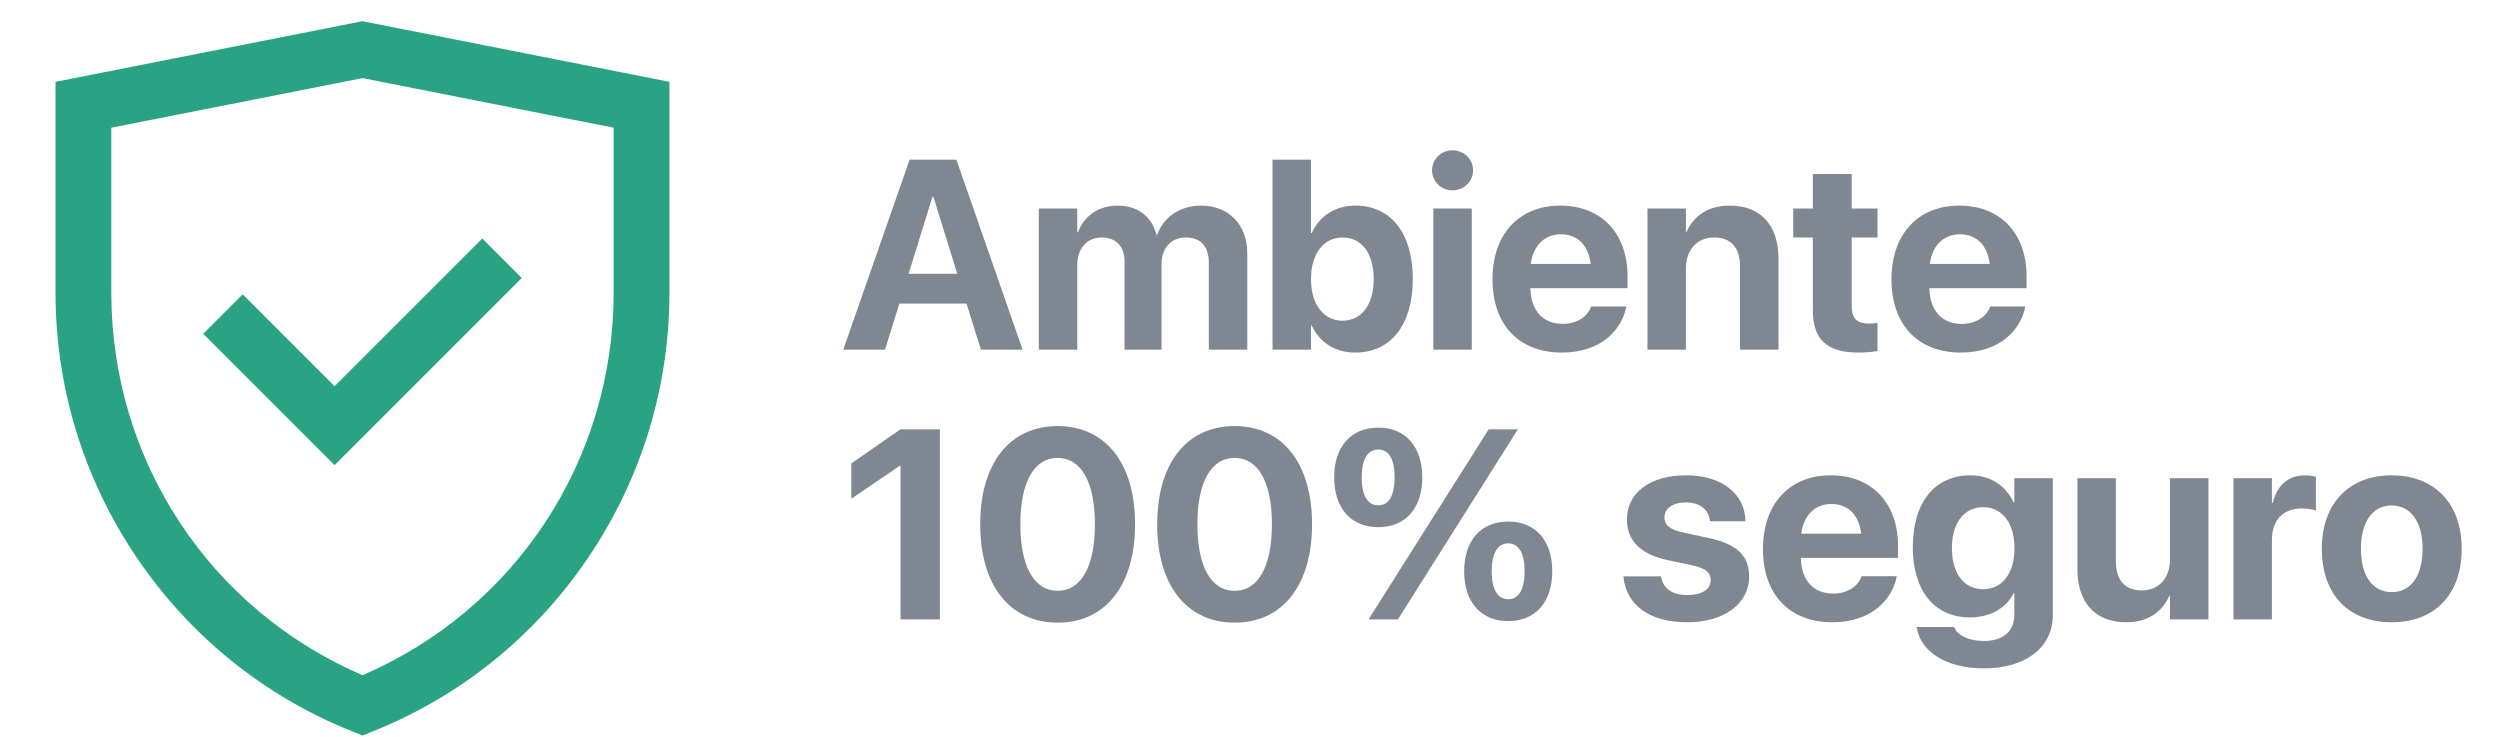
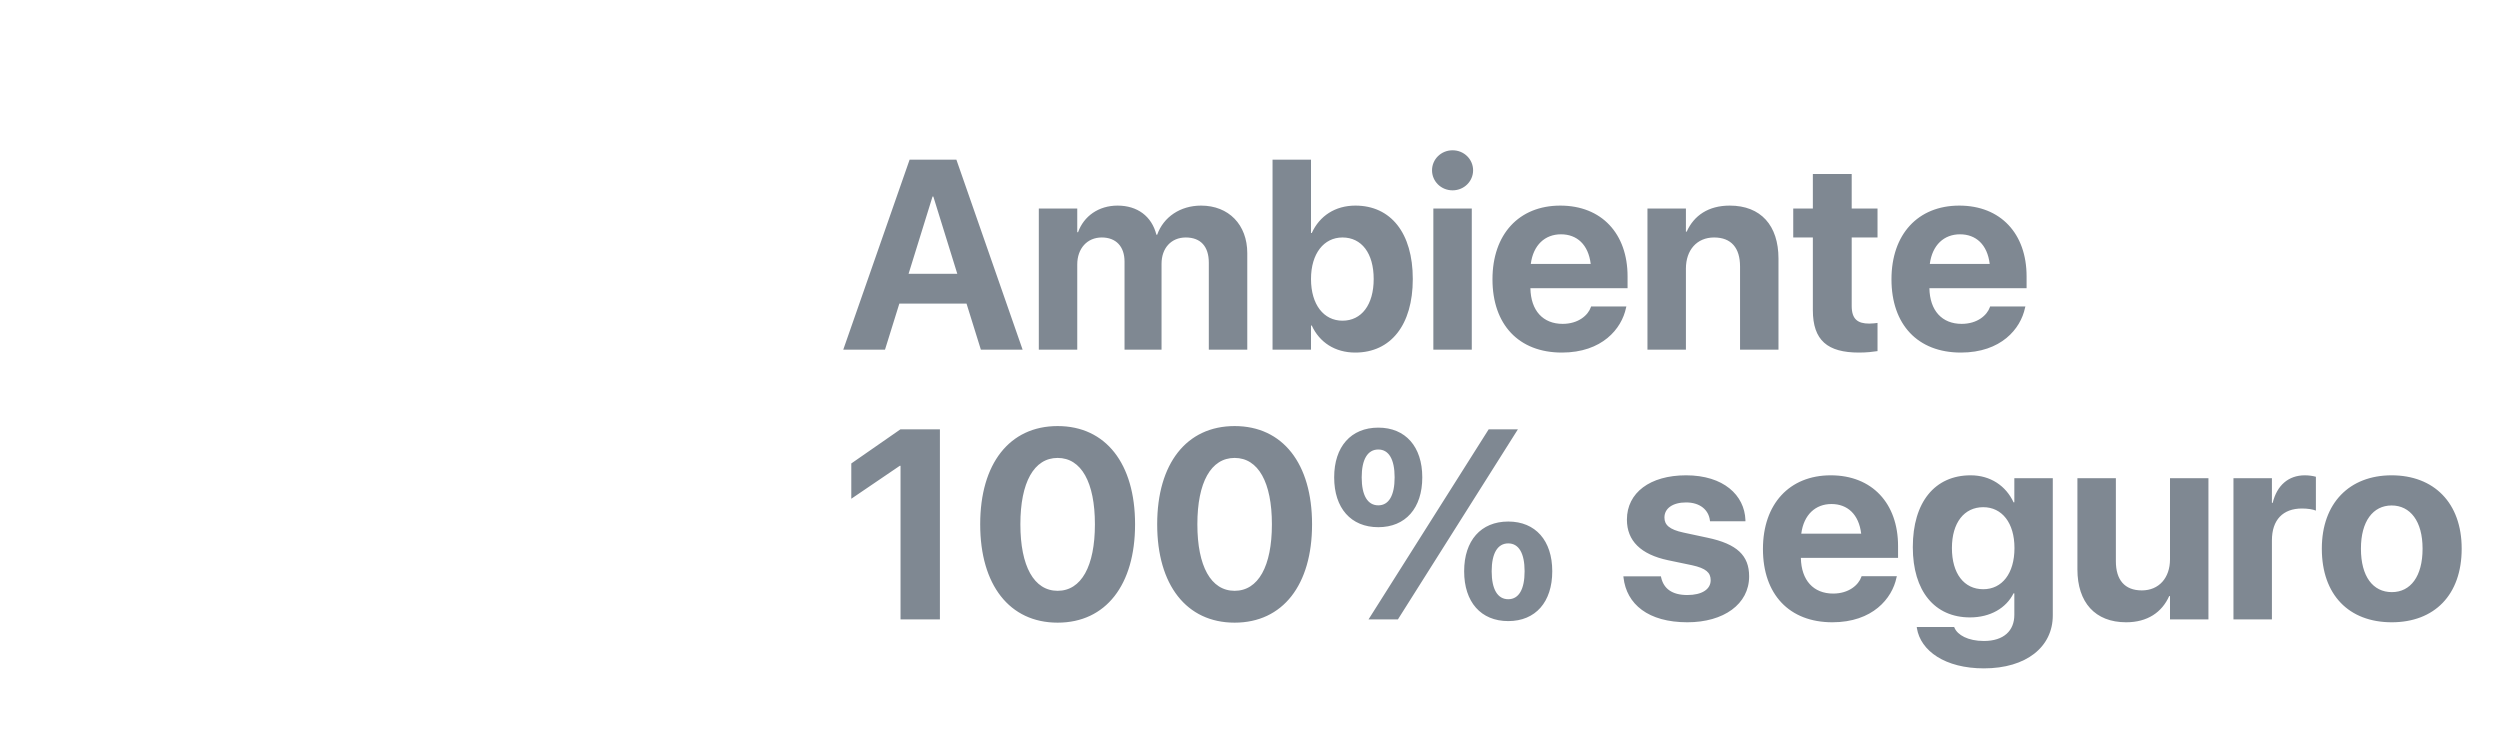
<svg xmlns="http://www.w3.org/2000/svg" width="112" height="33" viewBox="0 0 112 33" fill="none">
  <path d="M37.778 15.665L40.751 7.152H42.846L45.813 15.665H43.943L43.3 13.6H40.291L39.648 15.665H37.778ZM41.778 8.804L40.704 12.267H42.887L41.813 8.804H41.778ZM46.539 15.665V9.341H48.261V10.403H48.297C48.556 9.683 49.217 9.211 50.067 9.211C50.952 9.211 51.595 9.683 51.807 10.515H51.842C52.126 9.718 52.881 9.211 53.807 9.211C55.046 9.211 55.878 10.066 55.878 11.341V15.665H54.155V11.771C54.155 11.04 53.789 10.639 53.123 10.639C52.468 10.639 52.037 11.117 52.037 11.819V15.665H50.379V11.718C50.379 11.04 49.996 10.639 49.359 10.639C48.704 10.639 48.261 11.134 48.261 11.848V15.665H46.539ZM60.715 15.795C59.807 15.795 59.111 15.335 58.768 14.585H58.733V15.665H57.01V7.152H58.733V10.438H58.768C59.117 9.671 59.819 9.211 60.721 9.211C62.308 9.211 63.293 10.438 63.293 12.497V12.503C63.293 14.556 62.308 15.795 60.715 15.795ZM60.143 14.367C60.998 14.367 61.541 13.653 61.541 12.503V12.497C61.541 11.341 60.998 10.639 60.143 10.639C59.311 10.639 58.733 11.358 58.733 12.497V12.503C58.733 13.647 59.305 14.367 60.143 14.367ZM65.075 8.527C64.556 8.527 64.155 8.12 64.155 7.63C64.155 7.14 64.556 6.733 65.075 6.733C65.594 6.733 65.995 7.14 65.995 7.63C65.995 8.12 65.594 8.527 65.075 8.527ZM64.214 15.665V9.341H65.936V15.665H64.214ZM69.972 15.795C68.037 15.795 66.863 14.538 66.863 12.515V12.509C66.863 10.497 68.048 9.211 69.901 9.211C71.753 9.211 72.915 10.468 72.915 12.379V12.91H68.562C68.579 13.919 69.128 14.509 70.007 14.509C70.715 14.509 71.146 14.119 71.269 13.765L71.281 13.73H72.862L72.845 13.795C72.65 14.727 71.777 15.795 69.972 15.795ZM69.93 10.497C69.222 10.497 68.691 10.969 68.579 11.825H71.264C71.157 10.951 70.644 10.497 69.93 10.497ZM73.806 15.665V9.341H75.529V10.379H75.564C75.889 9.653 76.538 9.211 77.493 9.211C78.886 9.211 79.676 10.102 79.676 11.583V15.665H77.954V11.937C77.954 11.111 77.564 10.639 76.791 10.639C76.019 10.639 75.529 11.205 75.529 12.031V15.665H73.806ZM83.281 15.795C81.877 15.795 81.216 15.252 81.216 13.895V10.639H80.337V9.341H81.216V7.795H82.956V9.341H84.113V10.639H82.956V13.706C82.956 14.296 83.222 14.497 83.741 14.497C83.894 14.497 84.007 14.479 84.113 14.467V15.73C83.918 15.759 83.641 15.795 83.281 15.795ZM87.847 15.795C85.912 15.795 84.738 14.538 84.738 12.515V12.509C84.738 10.497 85.924 9.211 87.776 9.211C89.629 9.211 90.791 10.468 90.791 12.379V12.91H86.437C86.455 13.919 87.004 14.509 87.882 14.509C88.591 14.509 89.021 14.119 89.145 13.765L89.157 13.73H90.738L90.72 13.795C90.525 14.727 89.652 15.795 87.847 15.795ZM87.806 10.497C87.098 10.497 86.567 10.969 86.455 11.825H89.139C89.033 10.951 88.52 10.497 87.806 10.497Z" fill="#7F8892" />
  <path d="M40.344 27.748V20.869H40.309L38.138 22.344V20.763L40.338 19.235H42.108V27.748H40.344ZM47.382 27.895C45.223 27.895 43.913 26.202 43.913 23.494V23.483C43.913 20.775 45.223 19.088 47.382 19.088C49.542 19.088 50.851 20.775 50.851 23.483V23.494C50.851 26.202 49.542 27.895 47.382 27.895ZM47.382 26.468C48.444 26.468 49.052 25.365 49.052 23.494V23.483C49.052 21.613 48.444 20.515 47.382 20.515C46.321 20.515 45.713 21.613 45.713 23.483V23.494C45.713 25.365 46.321 26.468 47.382 26.468ZM55.311 27.895C53.152 27.895 51.842 26.202 51.842 23.494V23.483C51.842 20.775 53.152 19.088 55.311 19.088C57.471 19.088 58.78 20.775 58.78 23.483V23.494C58.78 26.202 57.471 27.895 55.311 27.895ZM55.311 26.468C56.373 26.468 56.981 25.365 56.981 23.494V23.483C56.981 21.613 56.373 20.515 55.311 20.515C54.249 20.515 53.642 21.613 53.642 23.483V23.494C53.642 25.365 54.249 26.468 55.311 26.468ZM61.748 23.618C60.521 23.618 59.771 22.763 59.771 21.388V21.383C59.771 20.014 60.521 19.158 61.748 19.158C62.969 19.158 63.718 20.014 63.718 21.383V21.388C63.718 22.763 62.969 23.618 61.748 23.618ZM62.627 27.748H61.311L66.692 19.235H68.001L62.627 27.748ZM61.748 22.639C62.22 22.639 62.479 22.197 62.479 21.388V21.383C62.479 20.58 62.22 20.138 61.748 20.138C61.27 20.138 61.004 20.58 61.004 21.383V21.388C61.004 22.197 61.27 22.639 61.748 22.639ZM67.57 27.825C66.343 27.825 65.594 26.969 65.594 25.595V25.589C65.594 24.22 66.343 23.365 67.57 23.365C68.792 23.365 69.541 24.22 69.541 25.589V25.595C69.541 26.969 68.792 27.825 67.57 27.825ZM67.57 26.845C68.043 26.845 68.302 26.403 68.302 25.595V25.589C68.302 24.787 68.043 24.344 67.57 24.344C67.093 24.344 66.827 24.787 66.827 25.589V25.595C66.827 26.403 67.093 26.845 67.57 26.845ZM75.594 27.878C73.842 27.878 72.868 27.07 72.733 25.872L72.727 25.819H74.408L74.42 25.872C74.532 26.368 74.904 26.657 75.594 26.657C76.243 26.657 76.638 26.403 76.638 25.996V25.99C76.638 25.654 76.426 25.459 75.806 25.323L74.733 25.099C73.505 24.84 72.886 24.226 72.886 23.282V23.276C72.886 22.073 73.924 21.294 75.535 21.294C77.216 21.294 78.154 22.185 78.195 23.294V23.353H76.609L76.603 23.306C76.544 22.852 76.172 22.509 75.535 22.509C74.939 22.509 74.567 22.775 74.567 23.182V23.188C74.567 23.512 74.786 23.725 75.423 23.86L76.496 24.09C77.818 24.368 78.361 24.887 78.361 25.819V25.825C78.361 27.064 77.222 27.878 75.594 27.878ZM82.089 27.878C80.154 27.878 78.98 26.621 78.98 24.598V24.592C78.98 22.58 80.166 21.294 82.018 21.294C83.871 21.294 85.033 22.551 85.033 24.462V24.993H80.679C80.697 26.002 81.246 26.592 82.125 26.592C82.832 26.592 83.263 26.202 83.387 25.848L83.399 25.813H84.98L84.962 25.878C84.768 26.81 83.894 27.878 82.089 27.878ZM82.048 22.58C81.34 22.58 80.809 23.052 80.697 23.907H83.381C83.275 23.034 82.762 22.58 82.048 22.58ZM88.879 29.943C87.139 29.943 86.042 29.158 85.877 28.143L85.871 28.09H87.546L87.564 28.131C87.7 28.444 88.16 28.716 88.879 28.716C89.77 28.716 90.242 28.255 90.242 27.547V26.58H90.207C89.877 27.241 89.169 27.66 88.254 27.66C86.673 27.66 85.694 26.48 85.694 24.515V24.509C85.694 22.492 86.685 21.294 88.284 21.294C89.174 21.294 89.865 21.766 90.207 22.503H90.242V21.424H91.965V27.571C91.965 28.981 90.779 29.943 88.879 29.943ZM88.85 26.397C89.694 26.397 90.248 25.689 90.248 24.556V24.55C90.248 23.424 89.688 22.722 88.85 22.722C87.995 22.722 87.446 23.418 87.446 24.55V24.556C87.446 25.695 87.989 26.397 88.85 26.397ZM95.251 27.878C93.859 27.878 93.068 26.987 93.068 25.506V21.424H94.791V25.146C94.791 25.972 95.18 26.45 95.953 26.45C96.726 26.45 97.216 25.884 97.216 25.058V21.424H98.938V27.748H97.216V26.704H97.18C96.856 27.43 96.207 27.878 95.251 27.878ZM100.059 27.748V21.424H101.782V22.527H101.817C102.006 21.748 102.519 21.294 103.257 21.294C103.445 21.294 103.622 21.323 103.752 21.359V22.875C103.611 22.816 103.375 22.781 103.127 22.781C102.277 22.781 101.782 23.288 101.782 24.208V27.748H100.059ZM107.15 27.878C105.227 27.878 104.018 26.645 104.018 24.586V24.574C104.018 22.539 105.257 21.294 107.144 21.294C109.038 21.294 110.283 22.527 110.283 24.574V24.586C110.283 26.651 109.062 27.878 107.15 27.878ZM107.156 26.527C107.994 26.527 108.531 25.819 108.531 24.586V24.574C108.531 23.353 107.982 22.645 107.144 22.645C106.313 22.645 105.77 23.353 105.77 24.574V24.586C105.77 25.825 106.307 26.527 107.156 26.527Z" fill="#7F8892" />
  <g clip-path="url(#clip0_7831_7795)">
-     <path d="M16.239 0.95L2.487 3.666V13.107C2.487 17.35 3.744 21.453 6.121 24.972C8.5 28.495 11.839 31.19 15.775 32.764L16.239 32.95L16.703 32.764C20.639 31.19 23.978 28.495 26.357 24.972C28.735 21.453 29.991 17.35 29.991 13.107V3.666L16.239 0.95ZM27.491 13.107C27.491 20.623 23.091 27.297 16.239 30.25C9.387 27.297 4.987 20.623 4.987 13.107V5.721L16.239 3.499L27.491 5.721V13.107ZM10.872 13.186L9.104 14.954L14.989 20.839L23.374 12.454L21.606 10.686L14.989 17.303L10.872 13.186Z" fill="#29A383" />
-   </g>
+     </g>
  <defs>
    <clipPath id="clip0_7831_7795">
      <rect width="32" height="32" fill="white" transform="translate(0.24 0.95)" />
    </clipPath>
  </defs>
</svg>